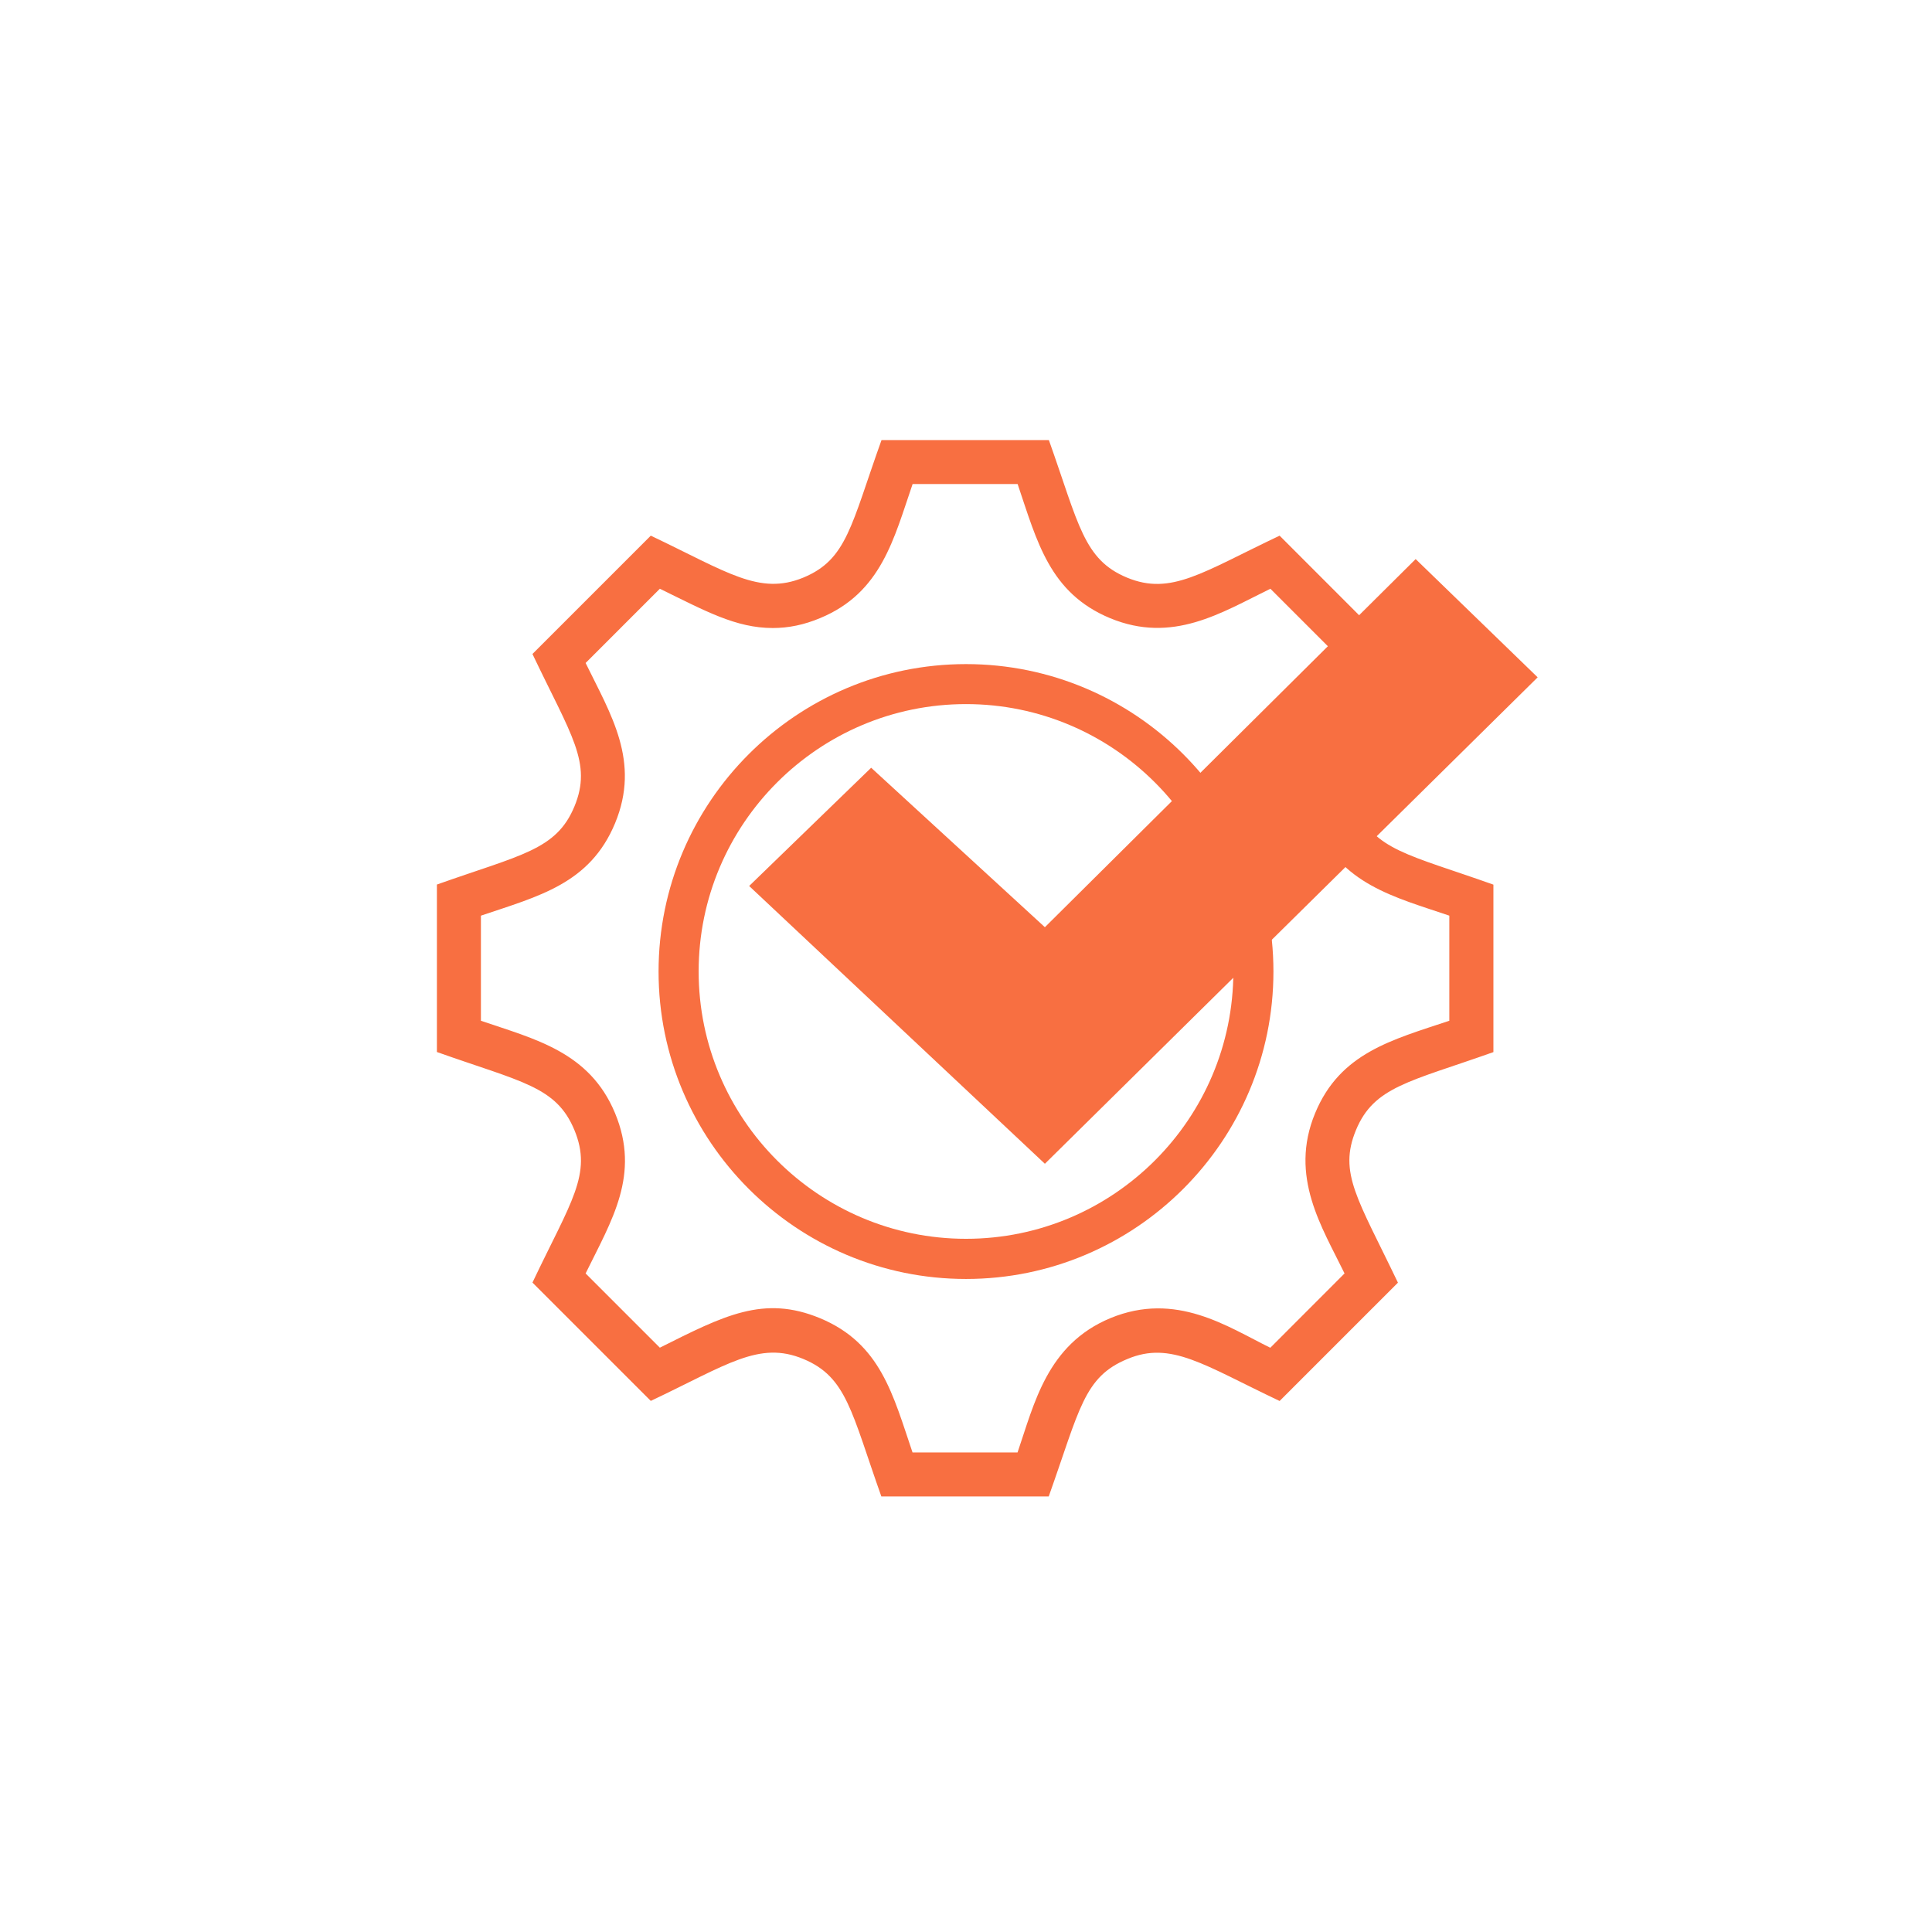
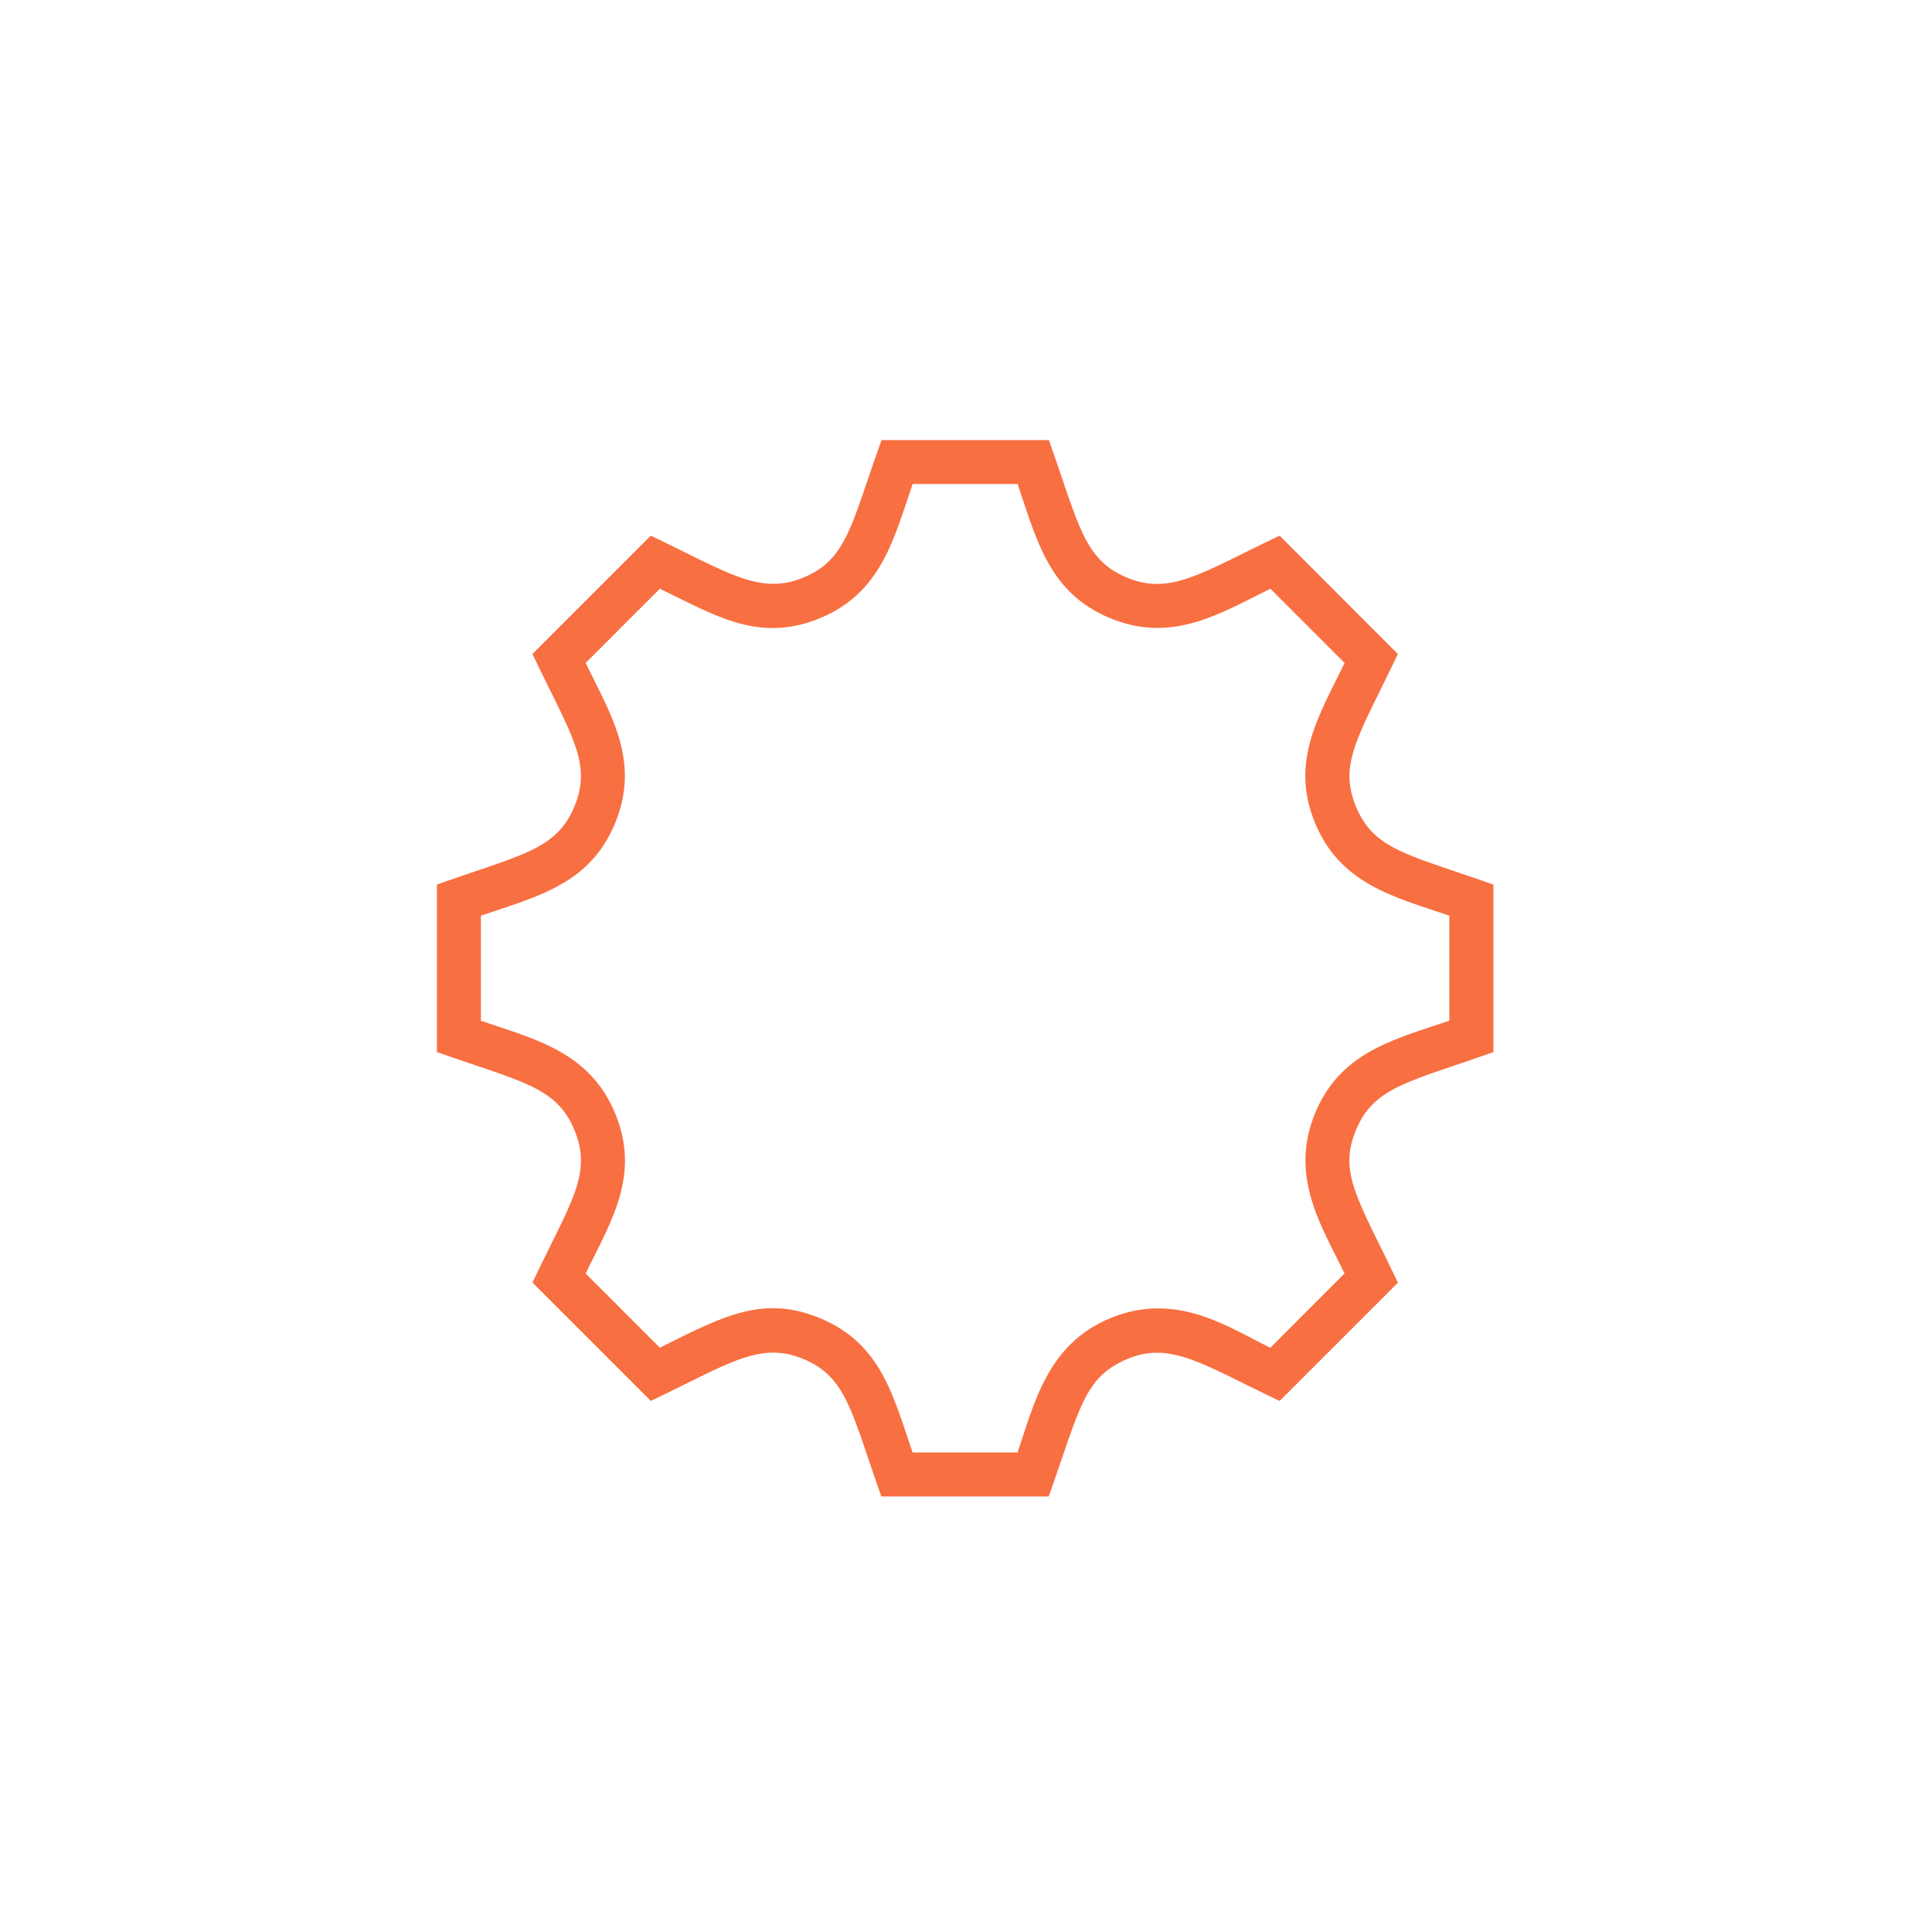
<svg xmlns="http://www.w3.org/2000/svg" version="1.1" id="Ebene_1" x="0px" y="0px" viewBox="0 0 241 241" style="enable-background:new 0 0 241 241;" xml:space="preserve">
  <style type="text/css">
	.st0{fill:#f86f41;}
</style>
  <g>
    <path class="st0" d="M113.83,181.18h13.1c2.08-6.06,3.67-13.46,11.57-16.75c8.21-3.39,14.64,1.08,19.96,3.69l9.26-9.27   c-2.79-5.75-6.95-12.07-3.67-19.99c3.11-7.52,9.55-9.13,16.74-11.53v-13.11c-6.78-2.31-13.57-3.89-16.73-11.52   c-3.14-7.58,0.31-13.15,3.67-20l-9.26-9.26c-6.13,3-12.19,6.9-20,3.67c-7.54-3.14-9.09-9.52-11.53-16.73h-13.1   c-2.33,6.76-3.87,13.55-11.53,16.72c-2,0.84-3.94,1.24-5.91,1.24c-4.63,0-8.45-2.15-14.09-4.9l-9.26,9.26   c3.15,6.45,6.87,12.28,3.67,20c-3.14,7.55-9.52,9.08-16.73,11.52v13.11c6.73,2.3,13.55,3.87,16.73,11.52   c3.19,7.7-0.41,13.35-3.67,20l9.26,9.26c7.96-3.98,12.93-6.61,20-3.67C109.86,167.59,111.39,173.99,113.83,181.18 M130.82,186.67   h-20.88c-3.74-10.53-4.31-14.9-9.73-17.15c-5.52-2.3-9.5,0.72-19.03,5.23l-14.76-14.76c4.79-10.09,7.51-13.53,5.23-19.03   c-2.26-5.44-6.55-5.97-17.15-9.73v-20.89c10.47-3.72,14.89-4.29,17.15-9.73c2.26-5.44-0.39-8.86-5.23-19.03l14.76-14.76   c9.56,4.55,13.54,7.49,19.03,5.23c5.45-2.26,5.94-6.51,9.75-17.15h20.88c3.74,10.53,4.33,14.9,9.74,17.15   c5.5,2.28,9.38-0.65,19.04-5.23l14.75,14.76c-4.82,10.14-7.47,13.6-5.23,19.03c2.26,5.45,6.54,5.97,17.15,9.74v20.89   c-10.47,3.72-14.9,4.29-17.15,9.74c-2.21,5.35,0.24,8.57,5.24,19.02l-14.76,14.76c-9.49-4.5-13.55-7.52-18.98-5.24   C135.19,171.76,134.69,175.8,130.82,186.67" />
  </g>
-   <path class="st0" d="M120.5,159.54c-21.15,0-38.35-17.2-38.35-38.35s17.2-38.35,38.35-38.35s38.35,17.2,38.35,38.35  S141.65,159.54,120.5,159.54z M120.5,87.83c-18.39,0-33.35,14.96-33.35,33.35c0,18.39,14.96,33.35,33.35,33.35  c18.39,0,33.35-14.96,33.35-33.35C153.85,102.79,138.89,87.83,120.5,87.83z" />
-   <polygon id="check-mark-1" class="st0" points="176.59,69.74 130.34,115.66 108.67,95.77 93.45,110.52 130.34,145.17 191.81,84.49   " />
</svg>